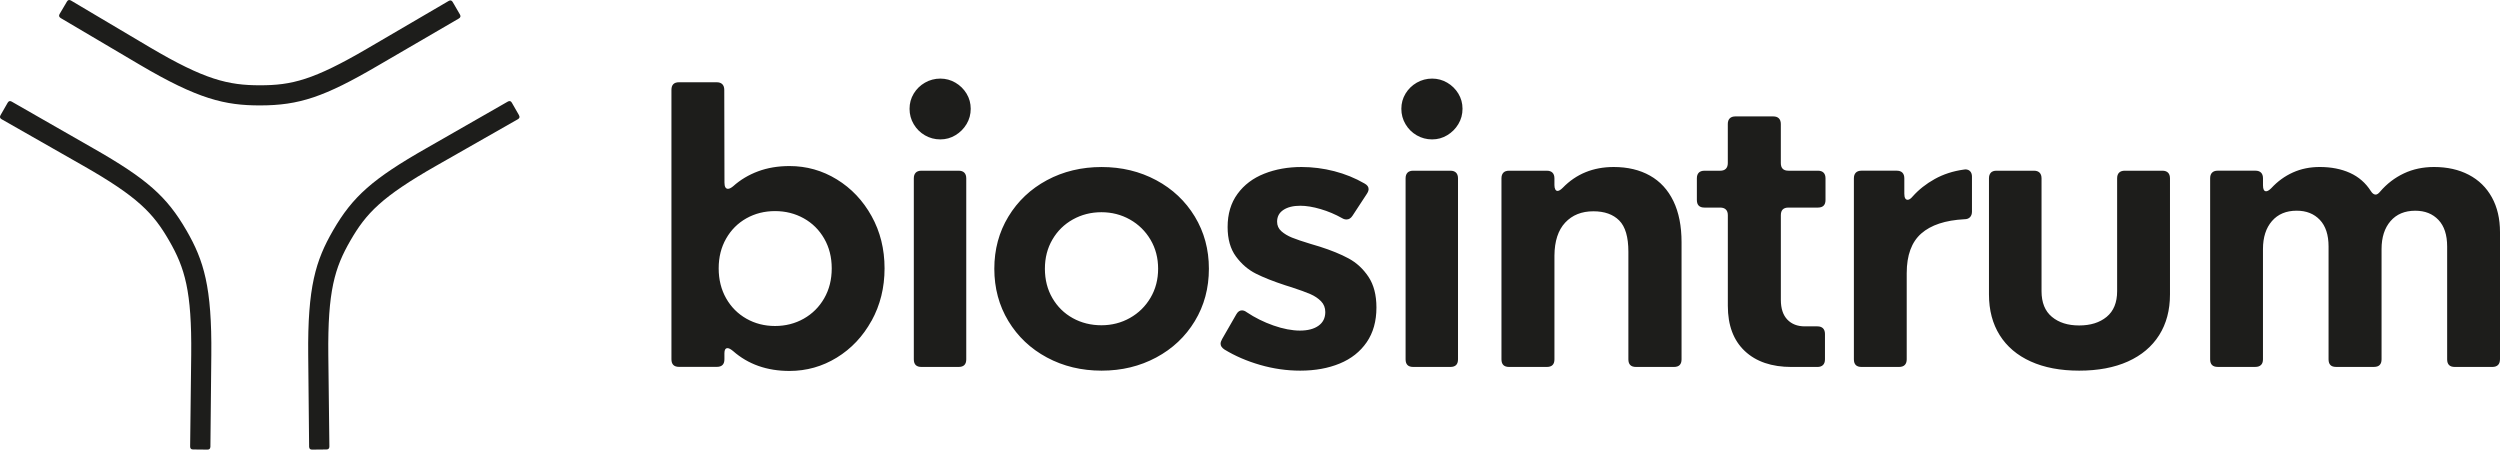
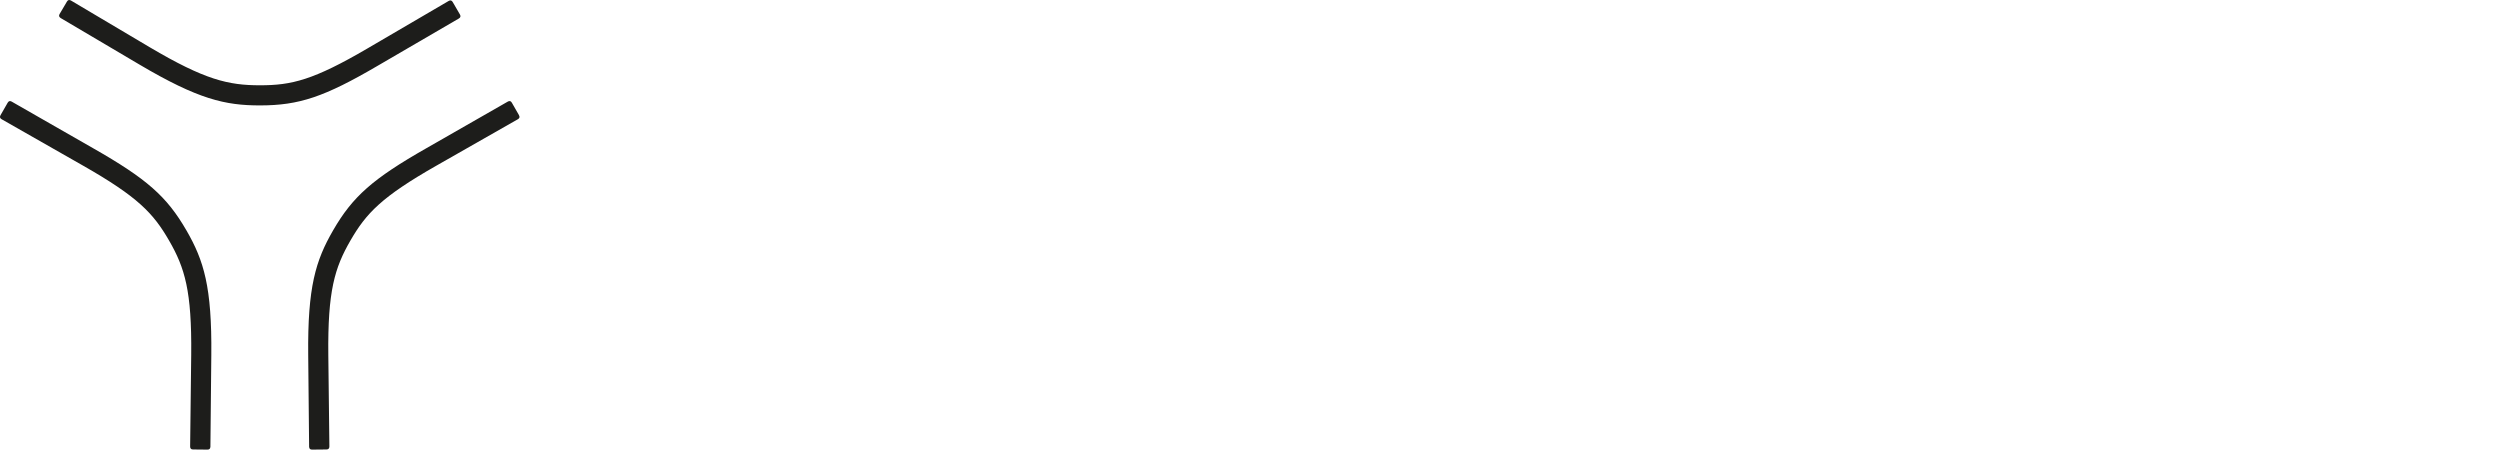
<svg xmlns="http://www.w3.org/2000/svg" id="b" width="1024.55" height="184.27" viewBox="0 0 1024.55 184.27">
  <defs>
    <style>.d{fill:#1d1d1b;}</style>
  </defs>
  <g id="c">
-     <path class="d" d="M815.92,70.76c-.53.53-.8,1.3-.8,2.32v47.61c0,6.43,1.47,11.99,4.4,16.67,2.94,4.68,7.18,8.28,12.72,10.78,5.54,2.51,12.16,3.76,19.86,3.76s14.4-1.25,19.97-3.76c5.57-2.51,9.83-6.1,12.79-10.78,2.96-4.68,4.44-10.24,4.44-16.67v-47.61c0-1.01-.27-1.79-.8-2.32s-1.3-.8-2.32-.8h-15.42c-1.01,0-1.78.27-2.32.8-.53.53-.8,1.3-.8,2.32v46.25c0,4.66-1.43,8.16-4.29,10.52-2.86,2.36-6.62,3.53-11.28,3.53s-8.33-1.18-11.16-3.53c-2.84-2.35-4.25-5.86-4.25-10.52v-46.25c0-1.01-.27-1.79-.8-2.32-.53-.53-1.3-.8-2.32-.8h-15.34c-1.01,0-1.78.27-2.32.8M760.56,70.76c-.53.53-.8,1.3-.8,2.32v74.19c0,2.08,1.04,3.11,3.11,3.11h15.42c1.01,0,1.79-.27,2.32-.8.53-.53.8-1.3.8-2.32v-35.31c0-7.34,1.99-12.76,5.96-16.25,3.97-3.49,9.86-5.44,17.66-5.85,1.01,0,1.78-.28,2.32-.84.53-.56.8-1.32.8-2.28v-14.35c0-.91-.24-1.63-.72-2.16-.48-.53-1.15-.8-2.01-.8l-.61.08c-4.41.61-8.38,1.9-11.92,3.87-3.54,1.97-6.56,4.35-9.04,7.14-.76.91-1.44,1.37-2.05,1.37-.91,0-1.37-.84-1.37-2.51v-6.3c0-1.01-.27-1.79-.8-2.32-.53-.53-1.3-.8-2.32-.8h-14.43c-1.01,0-1.78.27-2.32.8M696.21,70.76c-.53.53-.8,1.3-.8,2.32v8.88c0,2.08,1.04,3.11,3.11,3.11h6.46c1.01,0,1.78.27,2.32.8s.8,1.3.8,2.32v37.14c0,8,2.32,14.18,6.95,18.53,4.63,4.36,11.02,6.53,19.18,6.53h10.56c1.01,0,1.79-.27,2.32-.8.53-.53.8-1.3.8-2.32v-10.4c0-1.01-.27-1.78-.8-2.32-.53-.53-1.3-.8-2.32-.8h-5.16c-2.99,0-5.37-.92-7.14-2.77-1.77-1.85-2.66-4.54-2.66-8.09v-34.71c0-2.08,1.04-3.11,3.11-3.11h12.08c2.07,0,3.11-1.04,3.11-3.11v-8.88c0-1.01-.27-1.79-.8-2.32-.53-.53-1.3-.8-2.32-.8h-12.08c-2.08,0-3.11-1.04-3.11-3.11v-16.02c0-1.01-.27-1.78-.8-2.32-.53-.53-1.3-.8-2.32-.8h-15.49c-1.01,0-1.79.27-2.32.8s-.8,1.3-.8,2.32v16.02c0,1.01-.27,1.78-.8,2.32-.53.53-1.3.8-2.32.8h-6.46c-1.01,0-1.78.27-2.32.8M616.13,70.76c-.53.53-.8,1.3-.8,2.32v74.19c0,2.08,1.04,3.11,3.11,3.11h15.49c2.08,0,3.11-1.04,3.11-3.11v-42.53c.05-5.92,1.52-10.43,4.41-13.52,2.89-3.09,6.73-4.63,11.54-4.63,4.56,0,8.09,1.25,10.59,3.76,2.51,2.51,3.76,6.77,3.76,12.8v44.12c0,2.08,1.04,3.11,3.11,3.11h15.57c2.08,0,3.11-1.04,3.11-3.11v-48c0-6.63-1.11-12.25-3.34-16.86-2.23-4.61-5.43-8.09-9.61-10.44-4.18-2.35-9.13-3.53-14.85-3.53-8.41,0-15.37,2.84-20.88,8.51-.86.86-1.57,1.29-2.13,1.29-.41,0-.72-.21-.95-.65-.23-.43-.34-1.02-.34-1.78v-2.73c0-1.01-.27-1.79-.8-2.32s-1.3-.8-2.32-.8h-15.49c-1.01,0-1.79.27-2.32.8M576.84,70.76c-.53.53-.8,1.3-.8,2.32v74.19c0,2.08,1.04,3.11,3.11,3.11h15.26c2.08,0,3.11-1.04,3.11-3.11v-74.19c0-1.01-.27-1.79-.8-2.32-.53-.53-1.3-.8-2.32-.8h-15.26c-1.01,0-1.78.27-2.32.8M576.01,38.37c-1.14,1.87-1.71,3.95-1.71,6.23s.57,4.38,1.71,6.3c1.14,1.93,2.67,3.44,4.6,4.56,1.92,1.11,4.03,1.67,6.3,1.67s4.29-.57,6.19-1.71c1.9-1.14,3.42-2.66,4.56-4.56,1.14-1.9,1.71-3.99,1.71-6.27s-.57-4.35-1.71-6.23c-1.14-1.87-2.66-3.37-4.56-4.48-1.9-1.11-3.96-1.67-6.19-1.67s-4.38.56-6.3,1.67c-1.92,1.11-3.45,2.61-4.6,4.48M500.83,138.99c-.41.71-.61,1.34-.61,1.9,0,.86.53,1.65,1.59,2.35,4.3,2.63,9.16,4.73,14.58,6.3,5.42,1.57,10.91,2.36,16.48,2.36,6.08,0,11.47-.98,16.18-2.92s8.39-4.86,11.05-8.73c2.66-3.87,3.99-8.62,3.99-14.24,0-5.11-1.09-9.3-3.26-12.57-2.18-3.26-4.89-5.77-8.13-7.52-3.24-1.75-7.17-3.35-11.77-4.82l-3.8-1.14c-3.34-1.01-5.89-1.87-7.63-2.58-1.75-.71-3.2-1.58-4.37-2.62-1.17-1.04-1.75-2.34-1.75-3.91,0-2.08.86-3.68,2.58-4.82,1.72-1.14,4.02-1.71,6.91-1.71,2.48,0,5.26.46,8.35,1.37,3.09.91,6.02,2.15,8.81,3.72.56.35,1.16.53,1.82.53.96,0,1.77-.51,2.43-1.52l5.92-9.04c.46-.71.68-1.34.68-1.9,0-.91-.56-1.67-1.67-2.28-3.85-2.23-7.99-3.91-12.42-5.05-4.43-1.14-8.9-1.71-13.4-1.71-5.57,0-10.66.91-15.26,2.73-4.61,1.82-8.27,4.58-10.97,8.28-2.71,3.7-4.06,8.23-4.06,13.59,0,4.96,1.14,8.99,3.42,12.08,2.28,3.09,5,5.43,8.16,7.02,3.16,1.59,7.23,3.2,12.19,4.82.71.25,1.52.51,2.43.76,3.39,1.11,5.96,2.05,7.71,2.81,1.75.76,3.2,1.73,4.37,2.92,1.16,1.19,1.75,2.67,1.75,4.44,0,2.43-.94,4.3-2.81,5.62-1.87,1.32-4.41,1.97-7.59,1.97s-6.91-.7-10.86-2.09c-3.95-1.39-7.59-3.2-10.93-5.43-.66-.51-1.32-.76-1.98-.76-.91,0-1.67.53-2.28,1.59l-5.85,10.18ZM428.22,110.13c0-4.46,1.02-8.44,3.08-11.96,2.05-3.52,4.85-6.27,8.39-8.24,3.54-1.97,7.44-2.96,11.69-2.96s8.15,1,11.7,3c3.54,2,6.35,4.76,8.43,8.28,2.08,3.52,3.11,7.48,3.11,11.89s-1.04,8.37-3.11,11.88c-2.08,3.52-4.88,6.28-8.43,8.28-3.54,2-7.44,3-11.7,3s-8.21-.97-11.73-2.92c-3.52-1.95-6.3-4.68-8.35-8.2-2.05-3.52-3.08-7.53-3.08-12.04M413.26,88.76c-3.85,6.35-5.77,13.48-5.77,21.38s1.92,15.1,5.77,21.45c3.85,6.35,9.11,11.33,15.8,14.92,6.68,3.59,14.15,5.39,22.4,5.39s15.66-1.8,22.37-5.39c6.71-3.59,11.99-8.57,15.83-14.92,3.85-6.35,5.77-13.51,5.77-21.45s-1.93-15.02-5.77-21.38c-3.85-6.35-9.13-11.33-15.83-14.92-6.71-3.59-14.16-5.39-22.37-5.39s-15.72,1.8-22.4,5.39-11.95,8.57-15.8,14.92M375.3,70.76c-.53.53-.8,1.3-.8,2.32v74.19c0,2.08,1.04,3.11,3.11,3.11h15.27c2.07,0,3.11-1.04,3.11-3.11v-74.19c0-1.01-.27-1.79-.8-2.32-.53-.53-1.3-.8-2.32-.8h-15.27c-1.01,0-1.78.27-2.32.8M340.86,109.98c0,4.61-1.03,8.69-3.08,12.26-2.05,3.57-4.85,6.36-8.39,8.36-3.54,2-7.47,3-11.77,3s-8.21-1-11.73-3c-3.52-2-6.29-4.78-8.32-8.36-2.02-3.57-3.04-7.66-3.04-12.26s1.01-8.62,3.04-12.19c2.03-3.57,4.8-6.34,8.32-8.32,3.52-1.97,7.43-2.96,11.73-2.96s8.23.99,11.77,2.96c3.54,1.97,6.34,4.75,8.39,8.32,2.05,3.57,3.08,7.63,3.08,12.19M357.19,131.47c3.54-6.43,5.32-13.59,5.32-21.49s-1.77-15.04-5.32-21.42c-3.54-6.38-8.29-11.39-14.24-15.04-5.95-3.65-12.42-5.47-19.4-5.47-4.71,0-9,.72-12.87,2.16-3.87,1.44-7.28,3.48-10.21,6.11-.86.71-1.57,1.06-2.13,1.06-.96,0-1.44-.86-1.44-2.58l-.08-37.97c0-1.01-.27-1.78-.8-2.32-.53-.53-1.3-.8-2.32-.8h-15.42c-2.08,0-3.11,1.04-3.11,3.11v110.42c0,2.08,1.04,3.11,3.11,3.11h15.49c2.08,0,3.11-1.04,3.11-3.11v-2.51c0-1.37.43-2.05,1.29-2.05.56,0,1.32.41,2.28,1.21,6.18,5.42,13.87,8.13,23.09,8.13,6.99,0,13.45-1.82,19.4-5.47,5.95-3.65,10.69-8.68,14.24-15.11M374.46,38.37c-1.14,1.87-1.71,3.95-1.71,6.23s.57,4.38,1.71,6.3c1.14,1.93,2.67,3.44,4.6,4.56,1.92,1.11,4.02,1.67,6.3,1.67s4.29-.57,6.19-1.71c1.9-1.14,3.42-2.66,4.56-4.56,1.14-1.9,1.71-3.99,1.71-6.27s-.57-4.35-1.71-6.23c-1.14-1.87-2.66-3.37-4.56-4.48-1.9-1.11-3.96-1.67-6.19-1.67s-4.38.56-6.3,1.67c-1.93,1.11-3.46,2.61-4.6,4.48M1024.55,147.27v-52.1c0-5.52-1.11-10.29-3.34-14.31-2.23-4.03-5.38-7.1-9.46-9.23-4.08-2.13-8.82-3.19-14.24-3.19-4.51,0-8.62.87-12.34,2.62-3.72,1.75-6.98,4.24-9.76,7.48-.66.81-1.27,1.21-1.82,1.21-.71,0-1.37-.48-1.97-1.44-2.13-3.34-4.97-5.82-8.54-7.44-3.57-1.62-7.71-2.43-12.42-2.43-4,0-7.66.75-10.97,2.24-3.32,1.49-6.27,3.63-8.85,6.42-.86.86-1.57,1.29-2.13,1.29-.86,0-1.29-.81-1.29-2.43v-2.89c0-1.01-.27-1.79-.8-2.32s-1.3-.8-2.32-.8h-15.42c-1.01,0-1.79.27-2.32.8-.53.53-.8,1.3-.8,2.32v74.19c0,2.08,1.04,3.11,3.11,3.11h15.42c1.01,0,1.78-.27,2.32-.8s.8-1.3.8-2.32v-45.18c0-4.81,1.23-8.63,3.68-11.47,2.46-2.84,5.83-4.25,10.14-4.25,3.95,0,7.11,1.25,9.49,3.76,2.38,2.51,3.57,6.14,3.57,10.9v46.25c0,2.08,1.01,3.11,3.04,3.11h15.57c2.07,0,3.11-1.04,3.11-3.11v-45.18c0-4.81,1.23-8.63,3.68-11.47,2.45-2.84,5.83-4.25,10.14-4.25,3.95,0,7.11,1.25,9.49,3.76,2.38,2.51,3.57,6.14,3.57,10.9v46.25c0,2.08,1.04,3.11,3.11,3.11h15.42c1.01,0,1.78-.27,2.32-.8.53-.53.8-1.3.8-2.32" />
    <path class="d" d="M24.72,7.3v-.02c-.55-.4-.66-.91-.29-1.55l3.01-5.09c.41-.69.96-.83,1.65-.42,0,0,29.63,17.58,32.27,19.14,22.57,13.34,32.17,15.59,45.17,15.59s21.84-2.1,44.13-15.14c2.96-1.73,33.21-19.42,33.21-19.42.69-.4,1.24-.26,1.65.43l2.97,5.11c.4.69.26,1.24-.44,1.65,0,0-30.17,17.56-33.23,19.35-21.84,12.78-32.22,16.27-48.29,16.27-14.26,0-25.29-2.51-49.37-16.74-2.71-1.6-32.31-19.08-32.31-19.08-.01,0-.02-.02-.03-.03-.07-.04-.1-.06-.1-.06M76.41,94.43c7.13,12.35,10.47,23.15,10.19,51.12-.03,3.15-.37,37.52-.37,37.52,0,.02,0,.03,0,.04,0,.08,0,.11,0,.12h-.02c-.07.68-.45,1.04-1.19,1.03l-5.91-.06c-.8,0-1.2-.41-1.19-1.22,0,0,.41-34.45.44-37.52.27-26.21-2.59-35.66-9.09-46.91-6.43-11.14-12.74-17.86-35.18-30.64C31.11,66.22.66,48.86.66,48.86c-.7-.4-.85-.95-.45-1.64l2.94-5.13c.4-.7.95-.85,1.64-.45,0,0,30.3,17.35,33.38,19.11,21.98,12.52,30.2,19.76,38.24,33.69M212.69,47.22c.4.7.25,1.24-.45,1.64,0,0-30.45,17.36-33.43,19.05-22.44,12.78-28.74,19.5-35.18,30.64-6.5,11.25-9.35,20.7-9.08,46.91.03,3.07.44,37.52.44,37.52,0,.8-.39,1.21-1.19,1.22l-5.91.06c-.74,0-1.13-.35-1.19-1.03h-.02s0-.04,0-.12c0-.02,0-.03,0-.04,0,0-.34-34.37-.37-37.52-.29-27.97,3.06-38.77,10.19-51.12,8.04-13.92,16.26-21.17,38.24-33.69,3.08-1.75,33.38-19.11,33.38-19.11.7-.4,1.24-.25,1.64.45l2.94,5.13Z" />
  </g>
</svg>